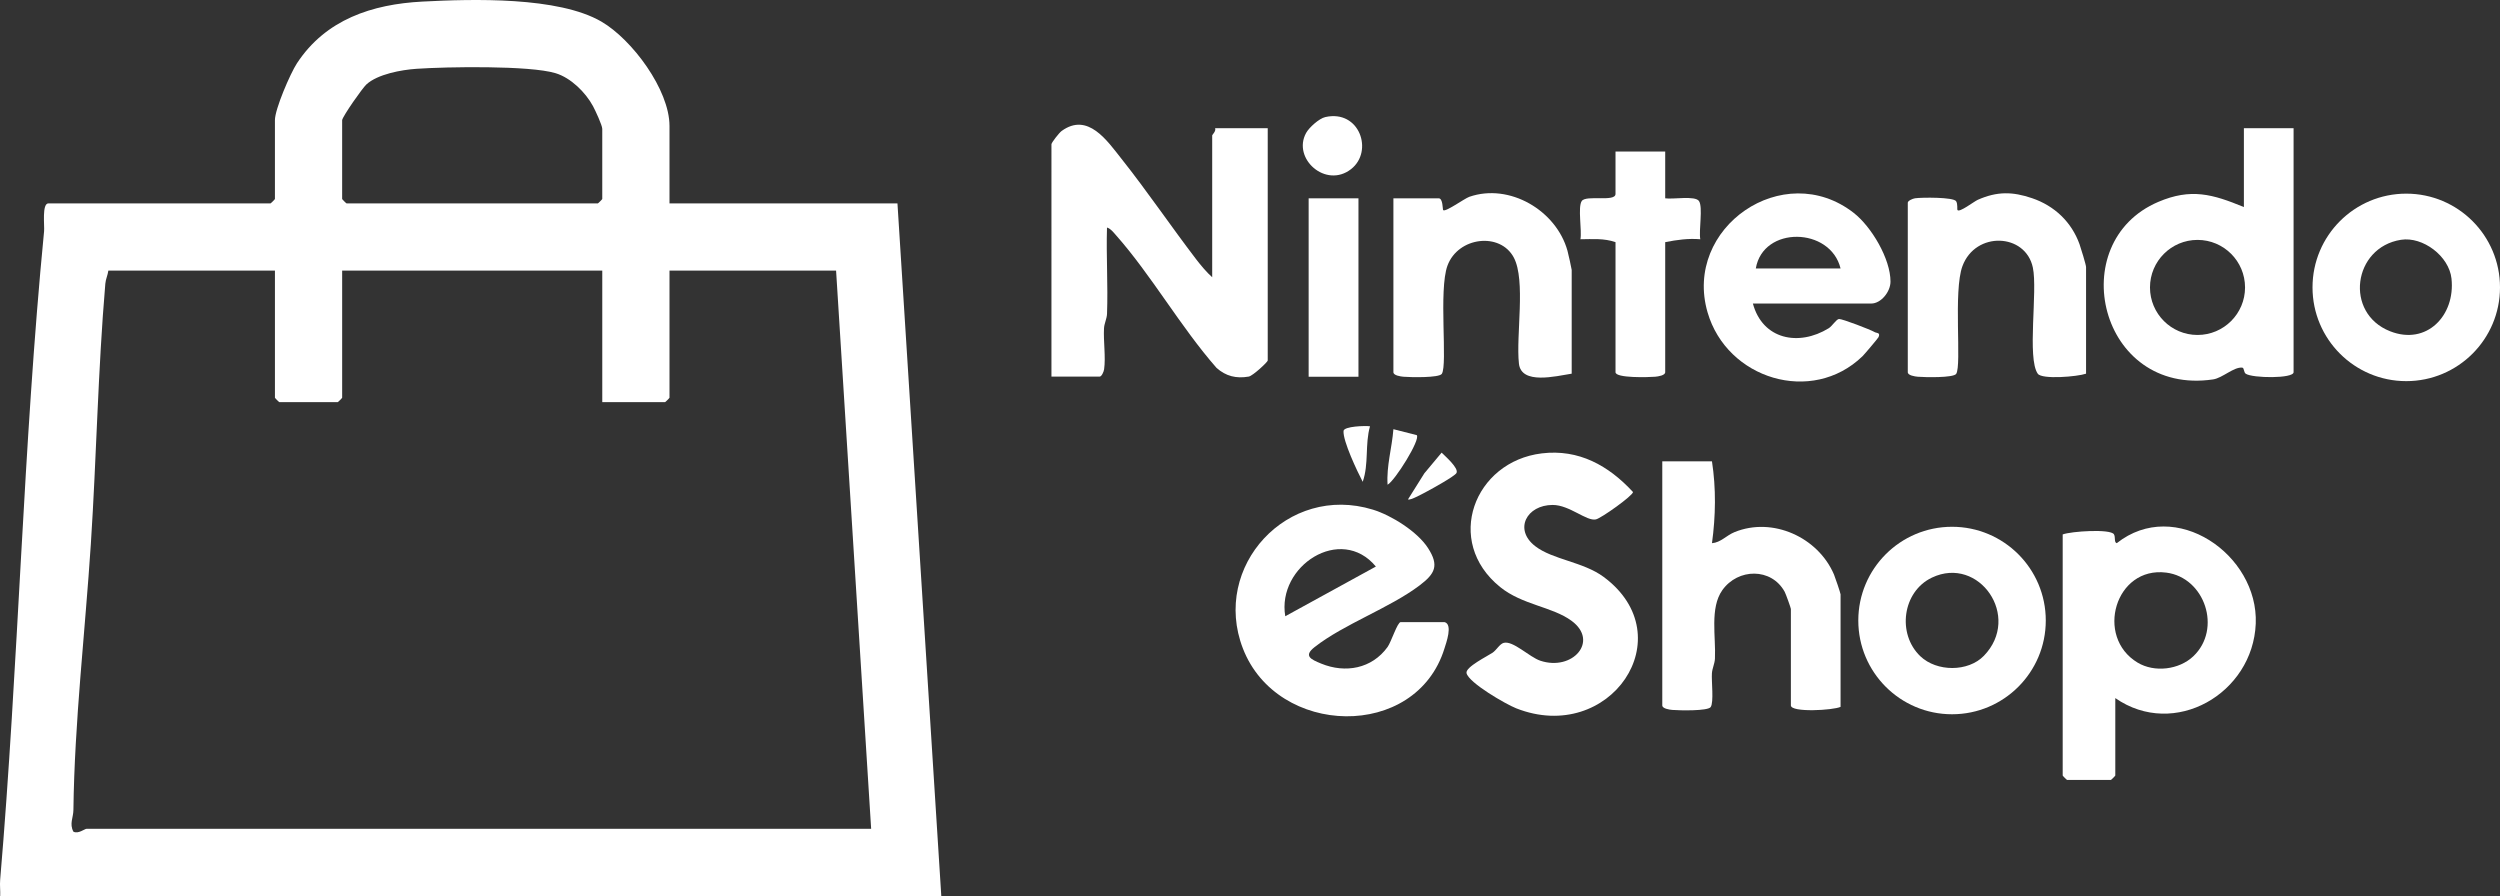
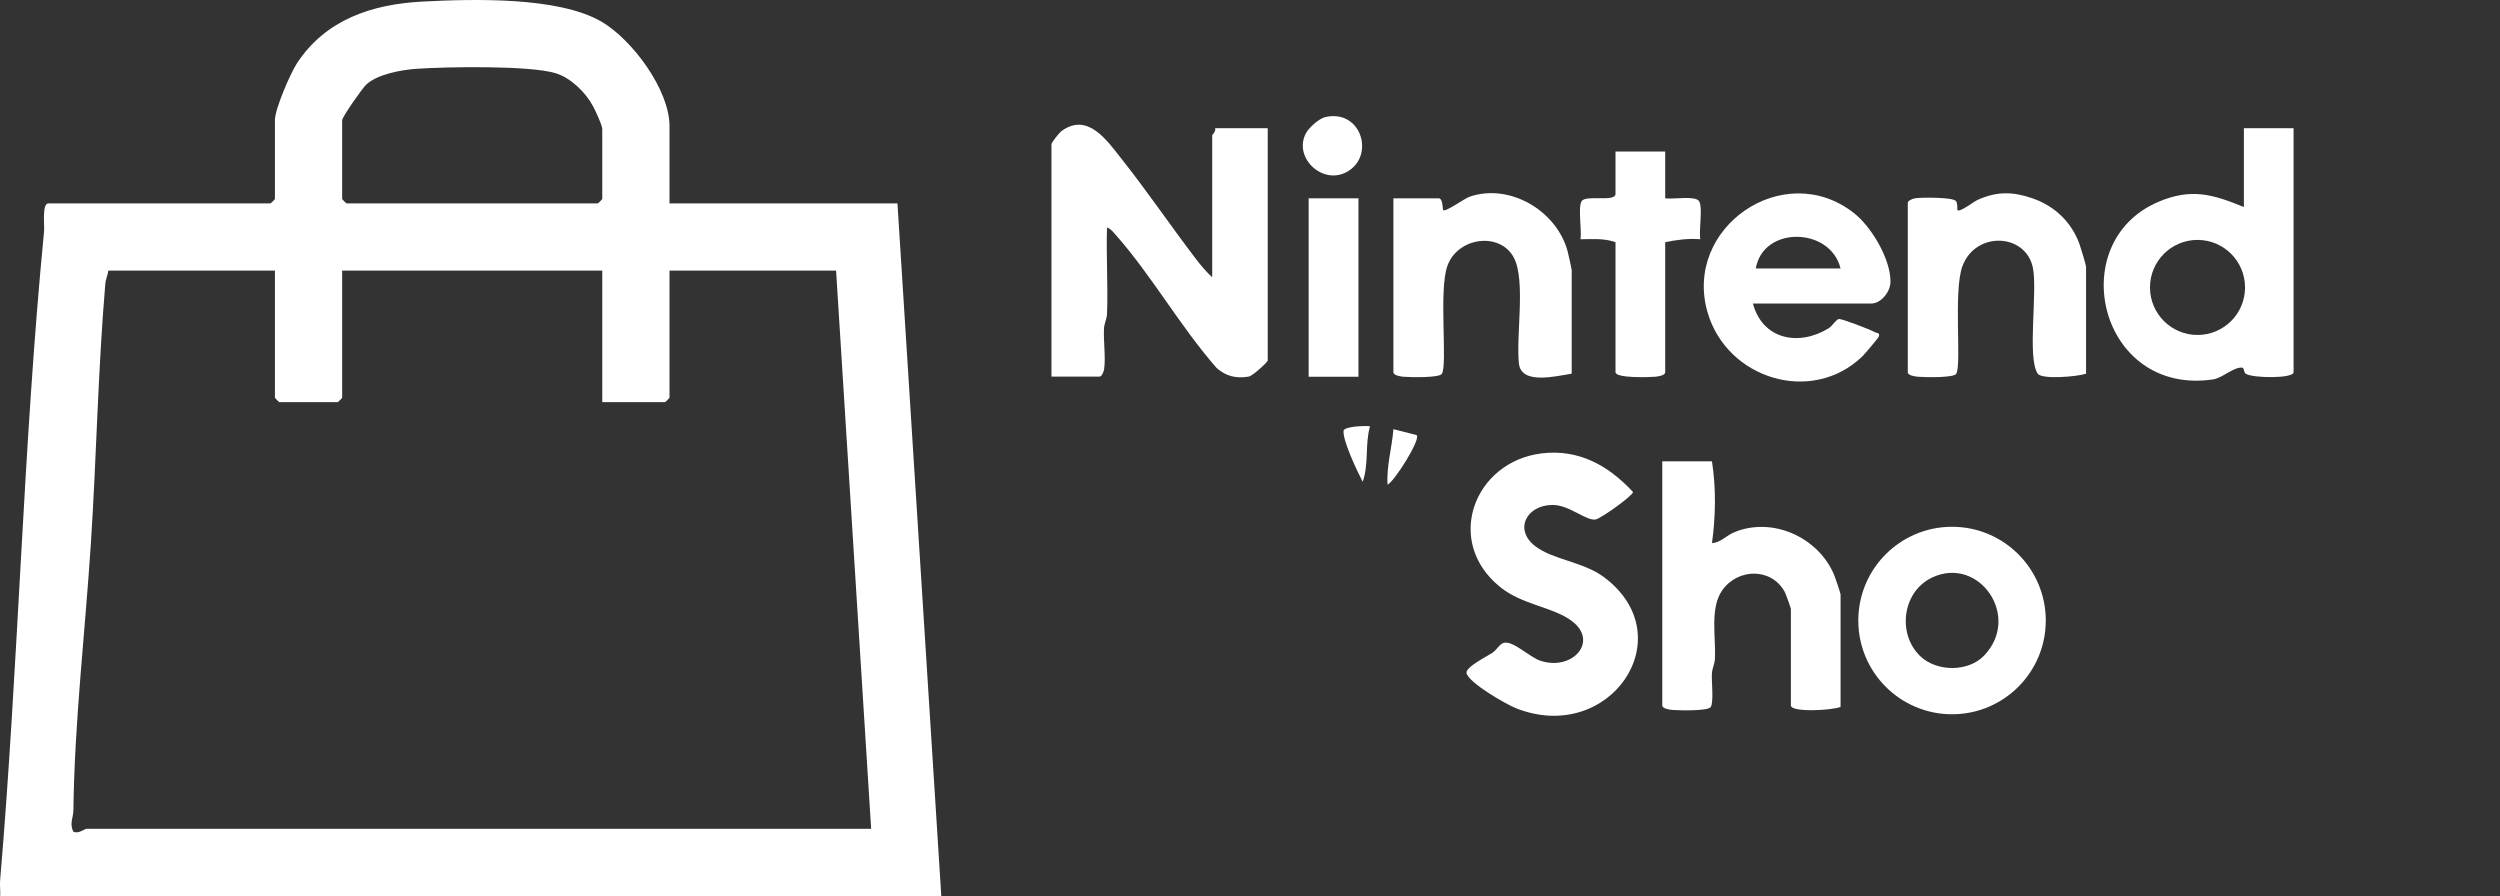
<svg xmlns="http://www.w3.org/2000/svg" id="Layer_1" version="1.1" viewBox="0 0 855.387 306.588">
  <rect x="0" y="0" width="855.387" height="306.588" fill="#333333" stroke="none" />
  <defs>
    <style>
      .st0 {
        fill: #fff;
      }
    </style>
  </defs>
  <path class="st0" d="M229.068,69.588h78l15,237H.068c.088-1.82-.173-3.693-.017-5.519,6.276-73.628,7.85-148.254,15.035-221.963.186-1.912-.789-9.518,1.482-9.518h76c.106,0,1.5-1.394,1.5-1.5v-27c0-3.754,5.256-15.962,7.547-19.453C111.452,6.649,127.35,1.441,144.521.541c17.2-.902,46.478-1.733,61.247,6.848,10.471,6.084,23.301,23.311,23.301,35.699v26.5ZM117.068,41.088v27c0,.106,1.394,1.5,1.5,1.5h86c.106,0,1.5-1.394,1.5-1.5v-24c0-1.192-2.386-6.331-3.19-7.81-2.569-4.724-7.576-9.656-12.769-11.231-8.94-2.712-37.268-2.209-47.589-1.507-5.13.349-13.302,1.818-17.15,5.351-1.395,1.281-7.985,10.676-8.303,12.196ZM94.068,92.588h-57c-.191,1.539-.895,2.888-1.03,4.471-2.527,29.625-3.024,59.4-4.953,89.046-1.951,29.985-5.597,60.887-5.966,91.029-.033,2.662-1.434,4.702-.012,7.418,1.623.896,3.882-.964,4.461-.964h268.5l-12-191h-57v43.5c0,.106-1.394,1.5-1.5,1.5h-21.5v-45h-89v43.5c0,.106-1.394,1.5-1.5,1.5h-20c-.106,0-1.5-1.394-1.5-1.5v-43.5Z" />
  <g>
-     <path class="st0" d="M723.759,238.856v26.5c0,.106-1.394,1.5-1.5,1.5h-15c-.106,0-1.5-1.394-1.5-1.5v-82.5c2.955-1.096,16.374-1.973,17.54-.036.599.996-.045,2.725.957,3.033,20.004-15.854,48.513,3.893,47.559,27.532-.964,23.911-27.839,39.537-48.056,25.471ZM750.453,224.549c9.858-9.348,3.954-26.938-9.258-28.626-17.455-2.229-24.479,21.983-9.801,30.796,5.769,3.464,14.187,2.449,19.059-2.171Z" />
-     <path class="st0" d="M494.259,212.856c2.911.749.547,7.145-.019,8.981-9.73,31.612-57.267,30.364-68.981.019-10.822-28.036,15.263-56.459,44.481-47.481,6.341,1.948,15.22,7.501,18.86,13.14,3.866,5.989,2.433,8.767-2.889,12.794-10.193,7.711-25.919,13.247-35.907,21.093-3.854,3.027-1.338,4.179,2.254,5.654,8.268,3.394,17.34,1.751,22.71-5.689,1.241-1.719,3.371-8.51,4.49-8.51h15ZM470.759,193.847c-11.97-14.45-33.923-.196-30.998,17.006l30.998-17.006Z" />
    <path class="st0" d="M527.526,155.125c12.682-1.53,22.849,4.169,31.219,13.231-.002,1.201-10.833,8.939-12.695,9.359-3.205.724-9.025-4.944-14.792-4.943-8.881,0-13.381,8.358-6.002,14.086,5.982,4.644,16.459,5.357,23.454,10.546,27.48,20.384,2.097,57.584-29.945,44.945-3.52-1.389-16.233-8.721-16.985-12.034-.469-2.07,7.269-5.856,8.936-7.002,1.29-.887,2.41-2.949,3.717-3.334,3.209-.945,8.823,4.833,12.609,6.093,10.983,3.654,20.193-6.669,10.664-13.664-6.628-4.865-16.816-5.393-24.438-11.562-19.325-15.637-8.878-42.931,14.258-45.722Z" />
    <path class="st0" d="M585.759,157.856c1.432,9.336,1.269,18.69.002,27.996,3-.226,4.926-2.648,7.71-3.784,13.038-5.322,28.602,1.746,34.046,14.53.391.919,2.242,6.402,2.242,6.758v38.5c-2.551,1.189-17,2.012-17-.5v-33c0-.312-1.733-5.165-2.124-5.876-4.553-8.278-15.964-8.089-21.322-.57-4.343,6.096-2.175,16.035-2.537,23.463-.083,1.699-.911,3.261-1.034,4.966-.198,2.747.705,9.89-.423,11.577-.937,1.402-10.746,1.186-13.109.988-1.024-.086-3.452-.445-3.452-1.548v-83.5h17Z" />
    <path class="st0" d="M699.972,212.314c0,17.714-14.36,32.073-32.073,32.073s-32.073-14.36-32.073-32.073,14.36-32.073,32.073-32.073,32.073,14.36,32.073,32.073ZM657.064,224.55c5.6,5.331,16.304,5.426,21.727-.162,12.993-13.391-1.683-34.395-17.76-26.763-10.131,4.809-11.996,19.282-3.967,26.925Z" />
-     <path class="st0" d="M481.762,170.853l5.587-8.906,5.91-7.075c1.158,1.18,6.036,5.367,5.063,6.998-.66,1.107-8.067,5.216-9.878,6.172-1.147.606-6.077,3.379-6.682,2.812Z" />
    <path class="st0" d="M484.741,148.882c1.407,1.437-7.465,15.624-9.976,16.974-.421-6.408,1.51-12.647,1.997-19.005l7.979,2.032Z" />
    <path class="st0" d="M468.756,145.86c-1.776,6.204-.343,12.795-2.495,18.993-1.831-3.482-6.826-13.992-6.563-17.4.124-1.61,7.521-1.831,9.058-1.593Z" />
    <g>
      <path class="st0" d="M414.759,94.856v-48.5c0-.283,1.397-1.475,1-2.5h18v79.5c0,.491-5.078,5.244-6.499,5.494-4.269.751-7.841-.141-11.017-2.979-12.254-13.939-22.33-31.786-34.494-45.505-.809-.913-1.793-2.187-2.984-2.51-.298,9.806.376,19.708.011,29.517-.063,1.698-.944,3.263-1.034,4.966-.234,4.416.629,9.911.033,14.033-.123.851-.857,2.485-1.515,2.485h-16.5V49.356c0-.572,2.667-3.949,3.468-4.532,8.984-6.536,15.596,3.342,20.519,9.544,8.842,11.138,16.93,23.112,25.583,34.417,1.509,1.972,3.576,4.44,5.429,6.071Z" />
      <path class="st0" d="M784.759,43.856v83.5c0,2.222-14.077,2.065-16.358.522-.764-.516-.479-2.012-1.21-2.09-2.863-.307-6.77,3.558-9.97,4.029-38.919,5.731-51.3-46.882-18.743-60.743,11.154-4.749,18.571-2.662,29.281,1.781v-27h17ZM768.154,98.347c0-8.982-7.281-16.263-16.263-16.263s-16.263,7.281-16.263,16.263,7.281,16.263,16.263,16.263,16.263-7.281,16.263-16.263Z" />
      <path class="st0" d="M599.759,103.856c3.305,12.305,15.651,14.78,25.948,8.452,1.179-.724,2.598-3.097,3.522-3.165,1.041-.077,10.783,3.633,12.253,4.513.572.343,2.003.049,1.272,1.692-.173.389-4.842,5.912-5.477,6.526-17.335,16.779-46.411,7.805-53.027-15.009-8.407-28.99,26.002-52.762,50.019-34.019,6.058,4.727,12.59,15.725,12.574,23.513-.007,3.502-3.269,7.497-6.584,7.497h-40.5ZM629.759,91.856c-3.482-14.228-26.534-14.652-29,0h29Z" />
      <path class="st0" d="M537.759,127.856c-5.444.85-17.25,3.874-18.05-3.45-1.055-9.658,2.389-28.426-1.742-36.258-4.662-8.839-19.062-7.11-22.699,2.716-3.105,8.388.103,33.985-1.948,37.052-.938,1.402-10.746,1.186-13.109.988-1.024-.086-3.452-.445-3.452-1.548v-59.5h15.5c1.465,0,1.326,3.731,1.506,4.005.609.93,7.282-3.937,8.975-4.525,13.733-4.762,29.746,4.675,33.578,18.462.253.911,1.442,6.223,1.442,6.558v35.5Z" />
      <path class="st0" d="M713.759,127.856c-2.978,1.036-15.088,2.045-16.521.021-3.728-5.266.005-28.274-1.685-36.315-2.485-11.829-19.632-12.537-24.093-.504-3.176,8.566-.202,33.957-2.141,36.859-.938,1.402-10.746,1.186-13.109.988-1.024-.086-3.452-.445-3.452-1.548v-58c0-.659,1.634-1.392,2.485-1.515,2.282-.331,13.172-.417,14.053,1.006.614.992.283,2.731.468,3.014.638.978,5.641-2.924,6.984-3.515,6.559-2.886,11.826-2.825,18.552-.532,7.691,2.622,13.496,8.164,16.231,15.768.451,1.253,2.226,7.093,2.226,7.774v36.5Z" />
-       <path class="st0" d="M855.387,98.332c0,17.714-14.36,32.074-32.074,32.074s-32.074-14.36-32.074-32.074,14.36-32.074,32.074-32.074,32.074,14.36,32.074,32.074ZM821.497,82.047c-16.399,2.6-19.464,25.069-3.722,31.292,12.497,4.941,22.383-5.376,21.016-18.02-.831-7.684-9.807-14.46-17.294-13.273Z" />
      <path class="st0" d="M569.759,51.856v16c2.623.416,10.266-.998,11.56.94,1.405,2.103-.112,10.043.443,13.064-4.093-.338-8.025.197-12.004.996v44.5c0,1.103-2.428,1.462-3.452,1.548-2.166.182-13.548.532-13.548-1.548v-44.5c-3.919-1.373-7.906-1.026-12.004-.996.556-3.021-.961-10.961.443-13.064,1.478-2.212,11.56.444,11.56-2.44v-14.5h17Z" />
      <rect class="st0" x="447.759" y="67.856" width="17.046" height="61.048" />
      <path class="st0" d="M453.452,40.056c11.739-2.655,16.618,11.724,8.819,17.813-8.627,6.736-20.198-3.611-15.379-12.381,1.031-1.877,4.455-4.956,6.56-5.432Z" />
    </g>
  </g>
</svg>